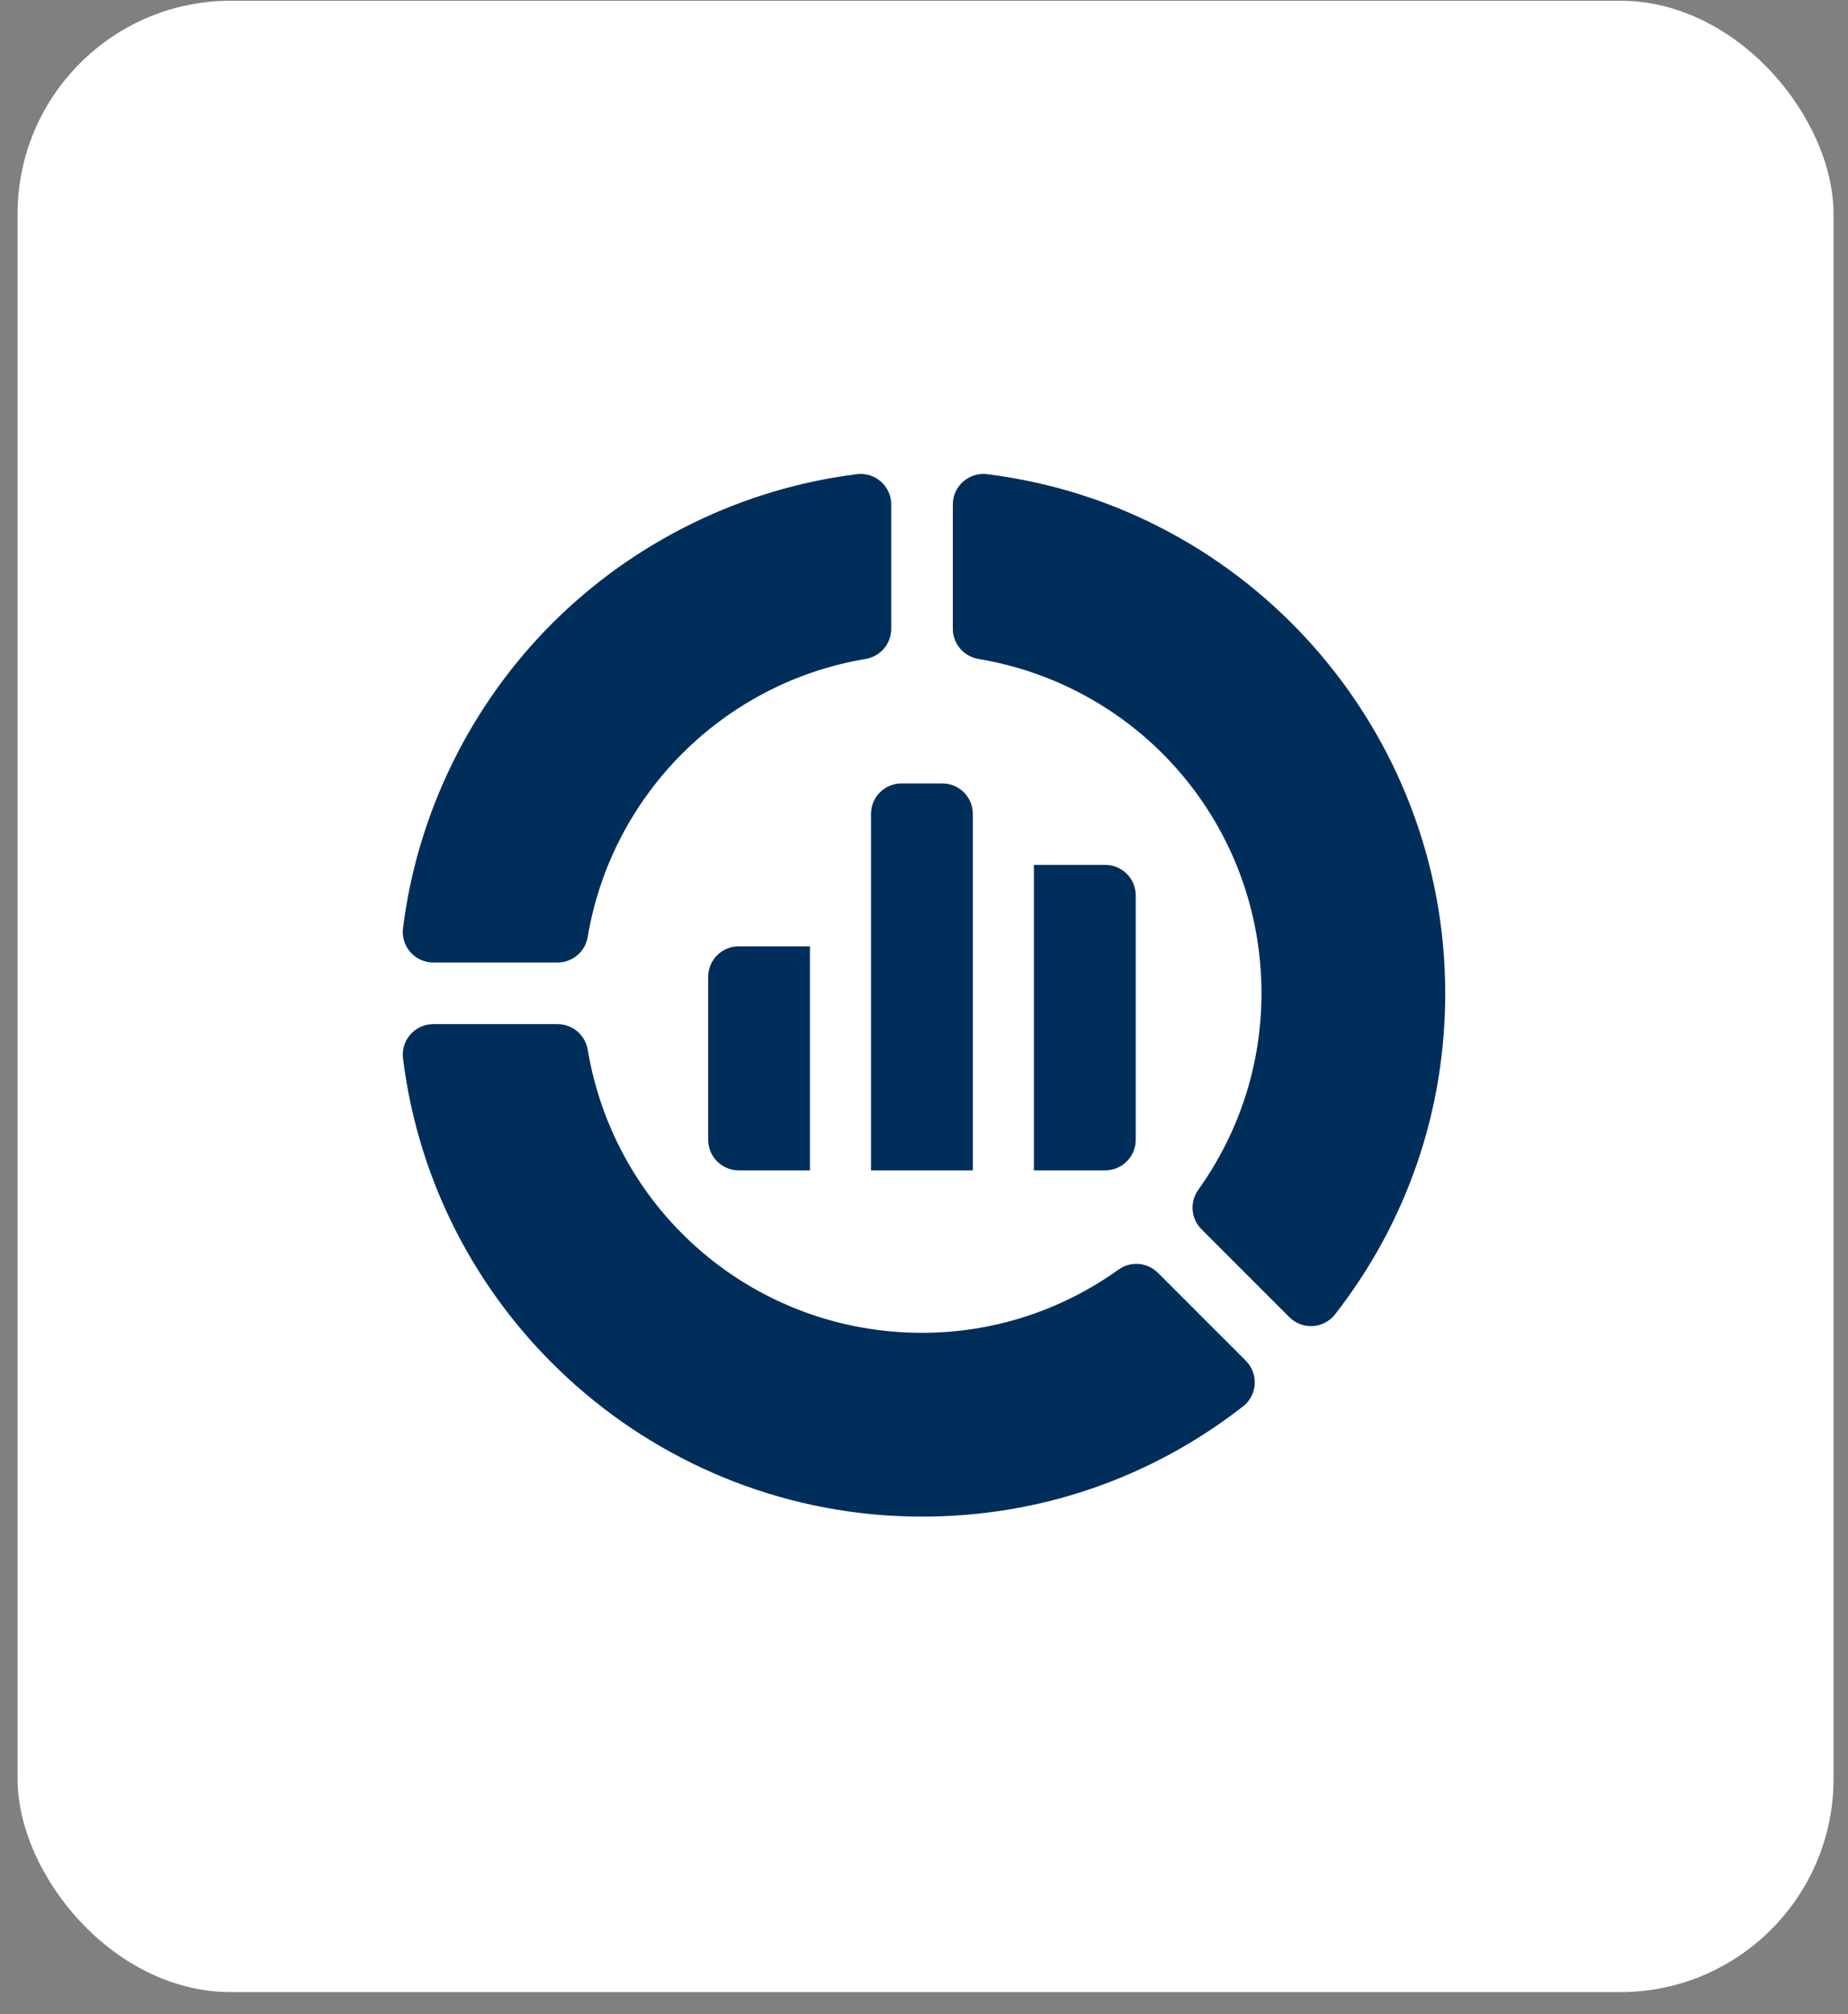
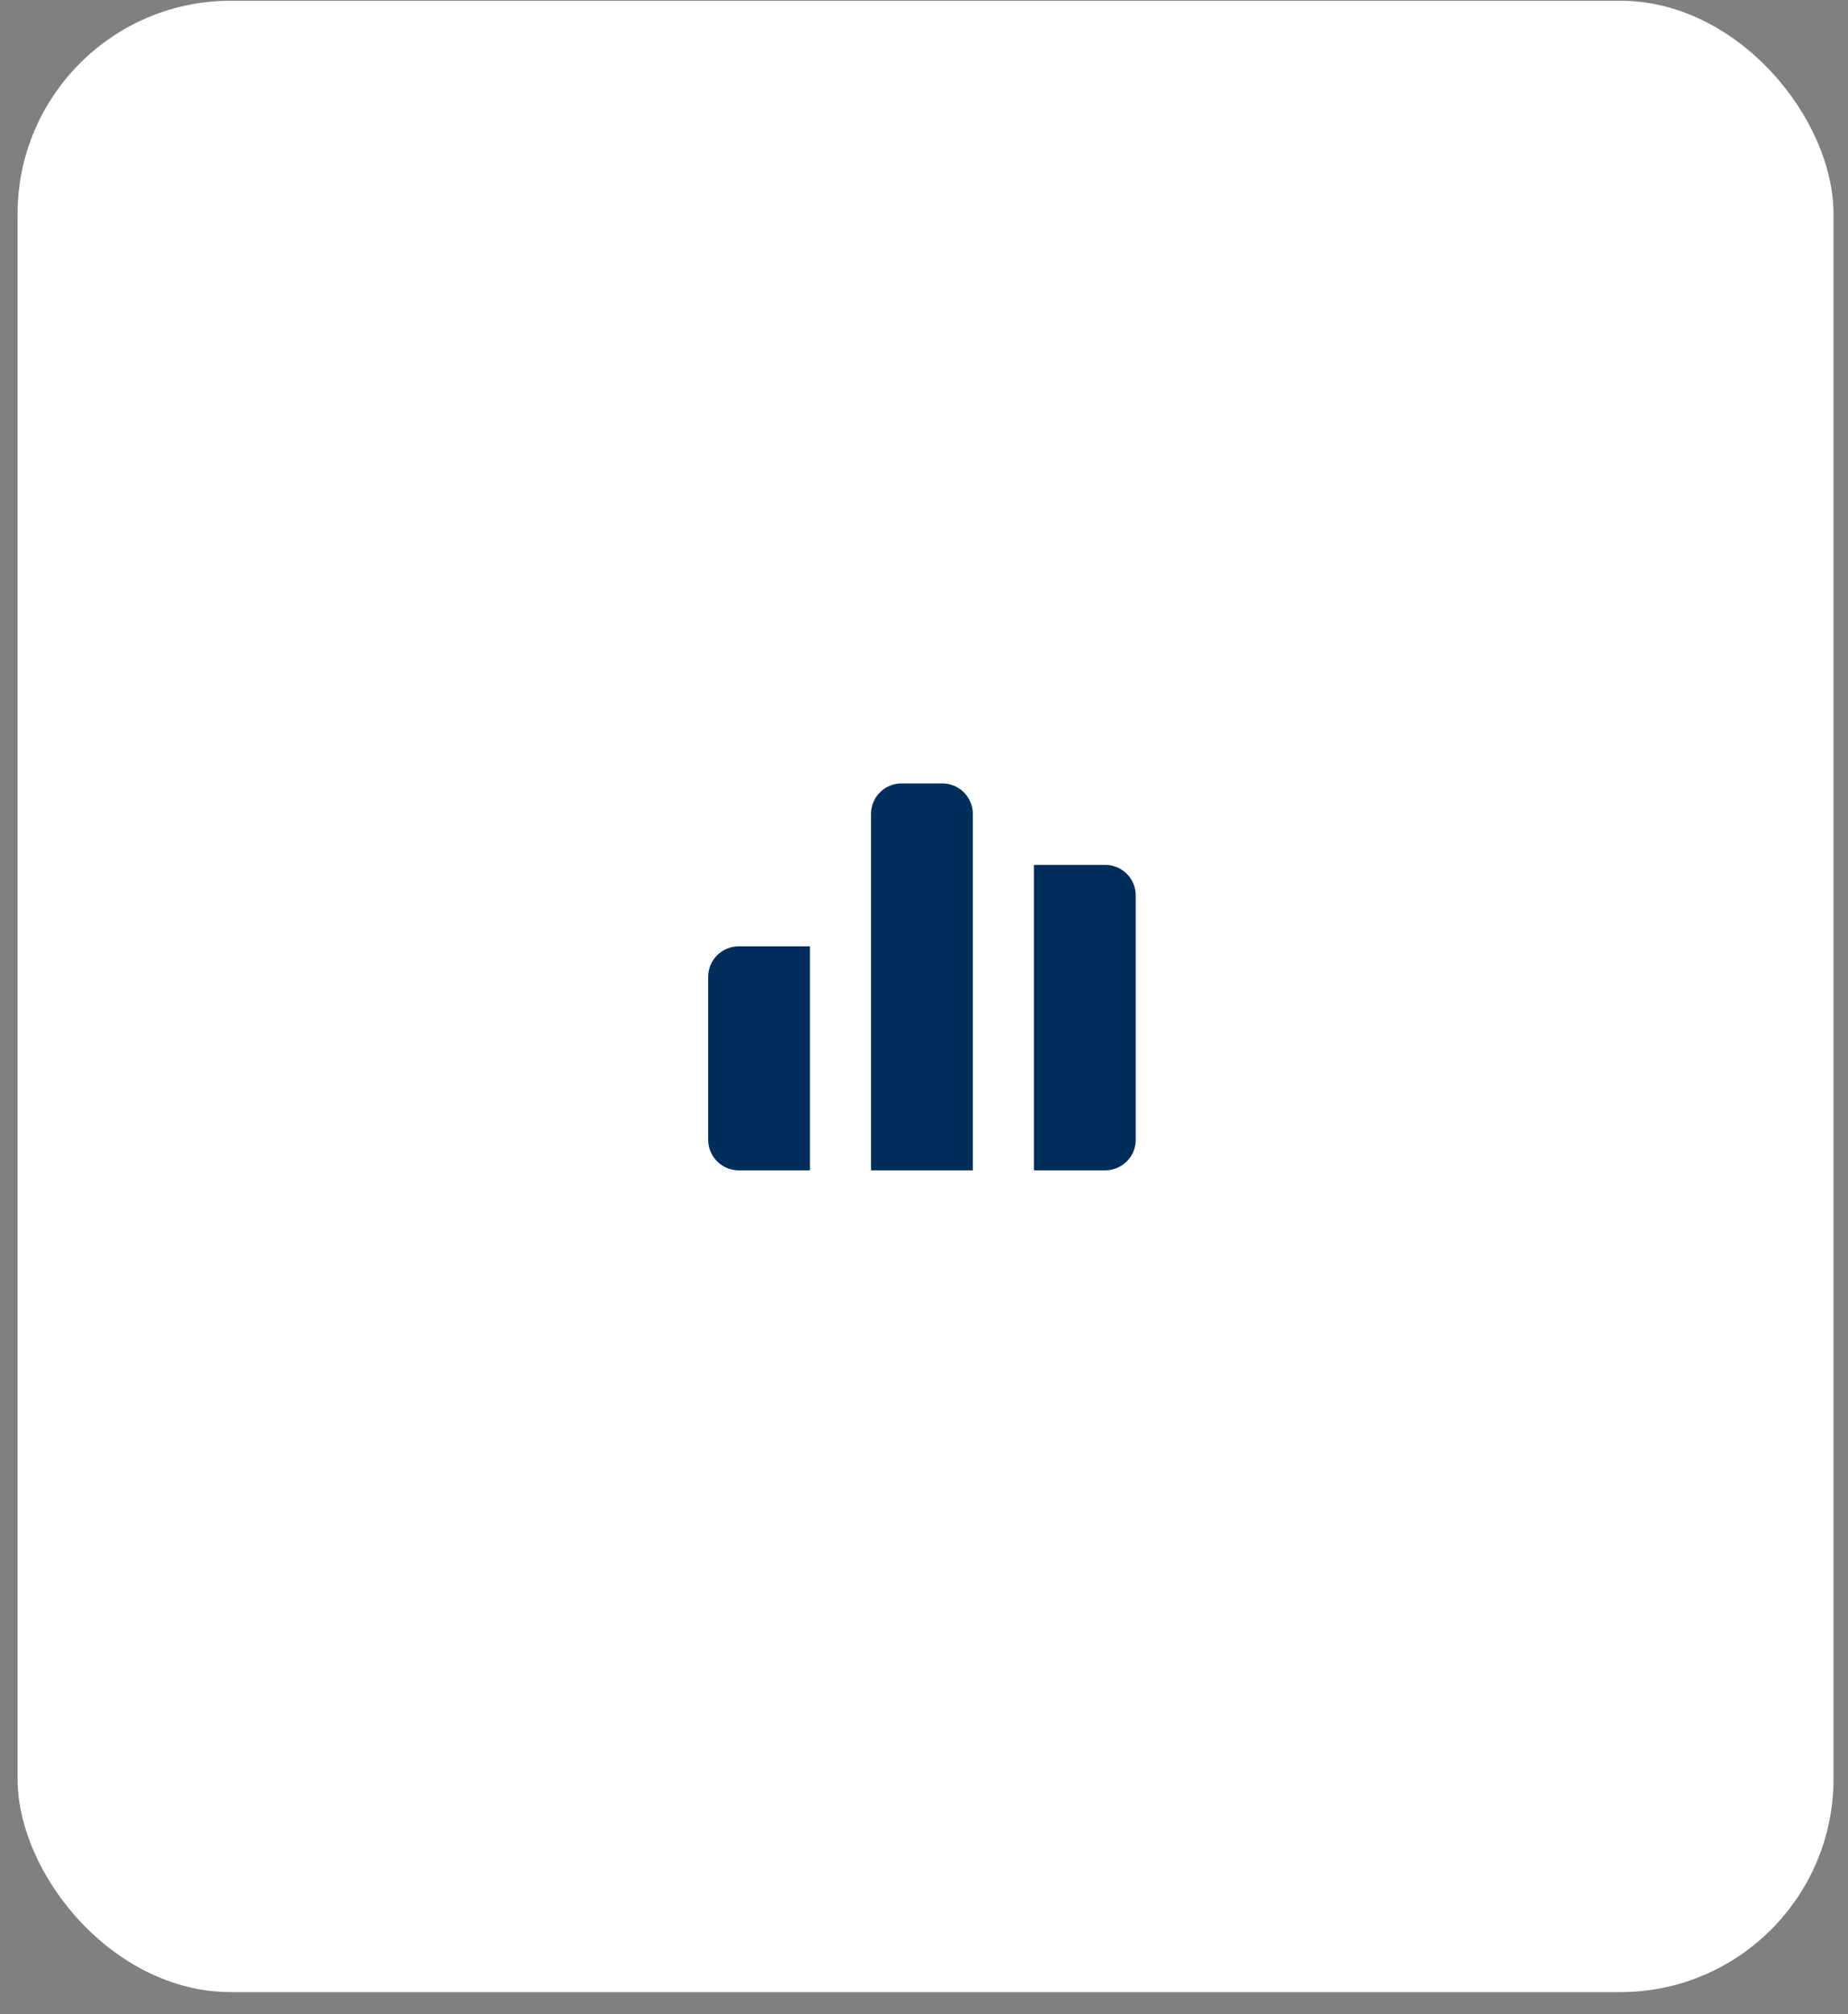
<svg xmlns="http://www.w3.org/2000/svg" width="78" height="85" viewBox="0 0 78 85" fill="none">
  <rect x="0" y="0" width="78" height="85" fill="#808080" stroke="none" />
  <rect x="0.742" y="0.031" width="76.647" height="84.034" rx="9" fill="white" />
  <g clip-path="url(#clip0_845_4849)">
-     <path d="M17.01 39.169C16.915 39.938 17.514 40.617 18.289 40.617H23.534C23.838 40.617 24.134 40.509 24.366 40.312C24.599 40.115 24.754 39.842 24.805 39.542C25.814 33.531 30.531 28.814 36.542 27.805C36.842 27.754 37.115 27.599 37.312 27.366C37.509 27.134 37.617 26.838 37.617 26.534V21.289C37.617 20.514 36.938 19.915 36.169 20.01C31.334 20.611 26.765 22.847 23.306 26.306C19.847 29.765 17.611 34.334 17.01 39.169ZM47.214 53.574C44.767 55.321 41.898 56.244 38.917 56.244C31.903 56.244 25.968 51.218 24.805 44.292C24.754 43.992 24.599 43.719 24.366 43.522C24.134 43.325 23.839 43.217 23.534 43.217H18.289C17.514 43.217 16.915 43.896 17.01 44.665V44.665C18.38 55.688 27.798 64 38.917 64C43.871 64 48.555 62.392 52.464 59.35C53.076 58.874 53.132 57.97 52.584 57.422L48.874 53.712C48.658 53.496 48.373 53.364 48.069 53.339C47.765 53.313 47.462 53.397 47.214 53.574ZM41.292 27.805C48.218 28.968 53.244 34.903 53.244 41.917C53.244 44.898 52.321 47.767 50.574 50.214C50.397 50.462 50.313 50.765 50.339 51.069C50.364 51.373 50.496 51.658 50.712 51.874L54.422 55.584C54.97 56.132 55.874 56.076 56.351 55.464L56.351 55.464C59.392 51.555 61 46.871 61 41.917C61 30.798 52.688 21.38 41.665 20.01H41.665C40.896 19.915 40.217 20.514 40.217 21.289V26.534C40.217 26.838 40.325 27.134 40.522 27.366C40.718 27.599 40.992 27.754 41.292 27.805Z" fill="#002E5B" />
    <path d="M39.772 33.059H38.053C37.34 33.059 36.763 33.636 36.763 34.348V49.387H41.061V34.348C41.061 33.636 40.484 33.059 39.772 33.059ZM43.639 49.387H46.648C47.36 49.387 47.937 48.81 47.937 48.098V37.786C47.937 37.074 47.36 36.497 46.648 36.497H43.639V49.387ZM34.185 39.934H31.18C30.468 39.934 29.891 40.511 29.891 41.223V48.098C29.891 48.81 30.468 49.387 31.18 49.387H34.185V39.934Z" fill="#002E5B" />
  </g>
  <defs>
    <clipPath id="clip0_845_4849">
      <rect width="44" height="44" fill="white" transform="translate(17 20)" />
    </clipPath>
  </defs>
</svg>